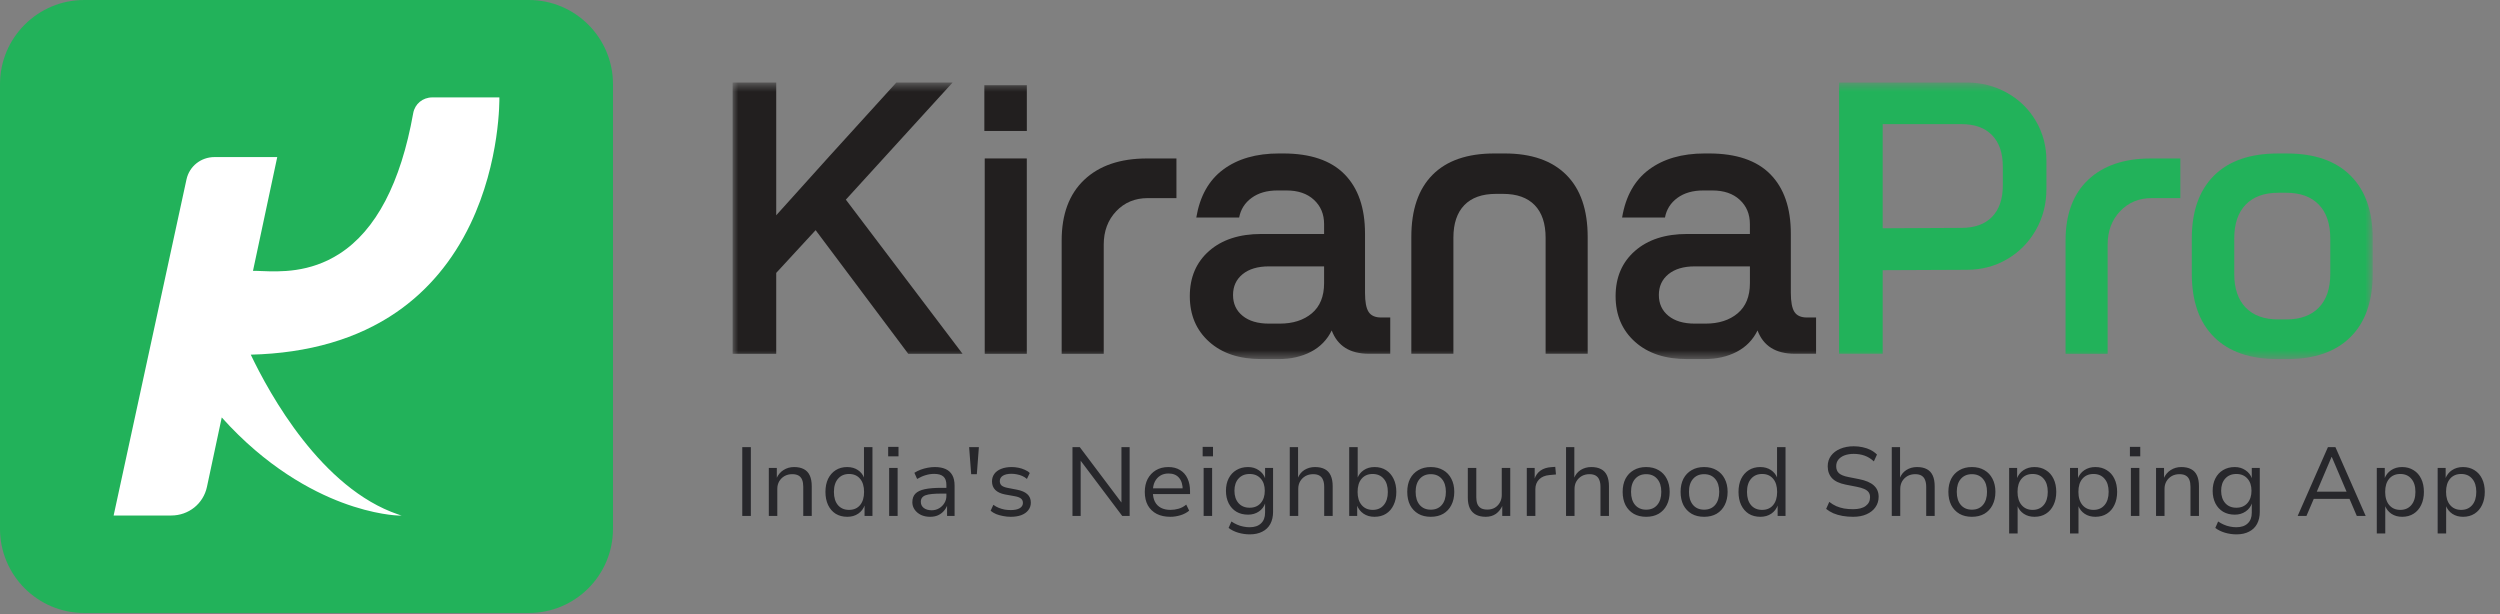
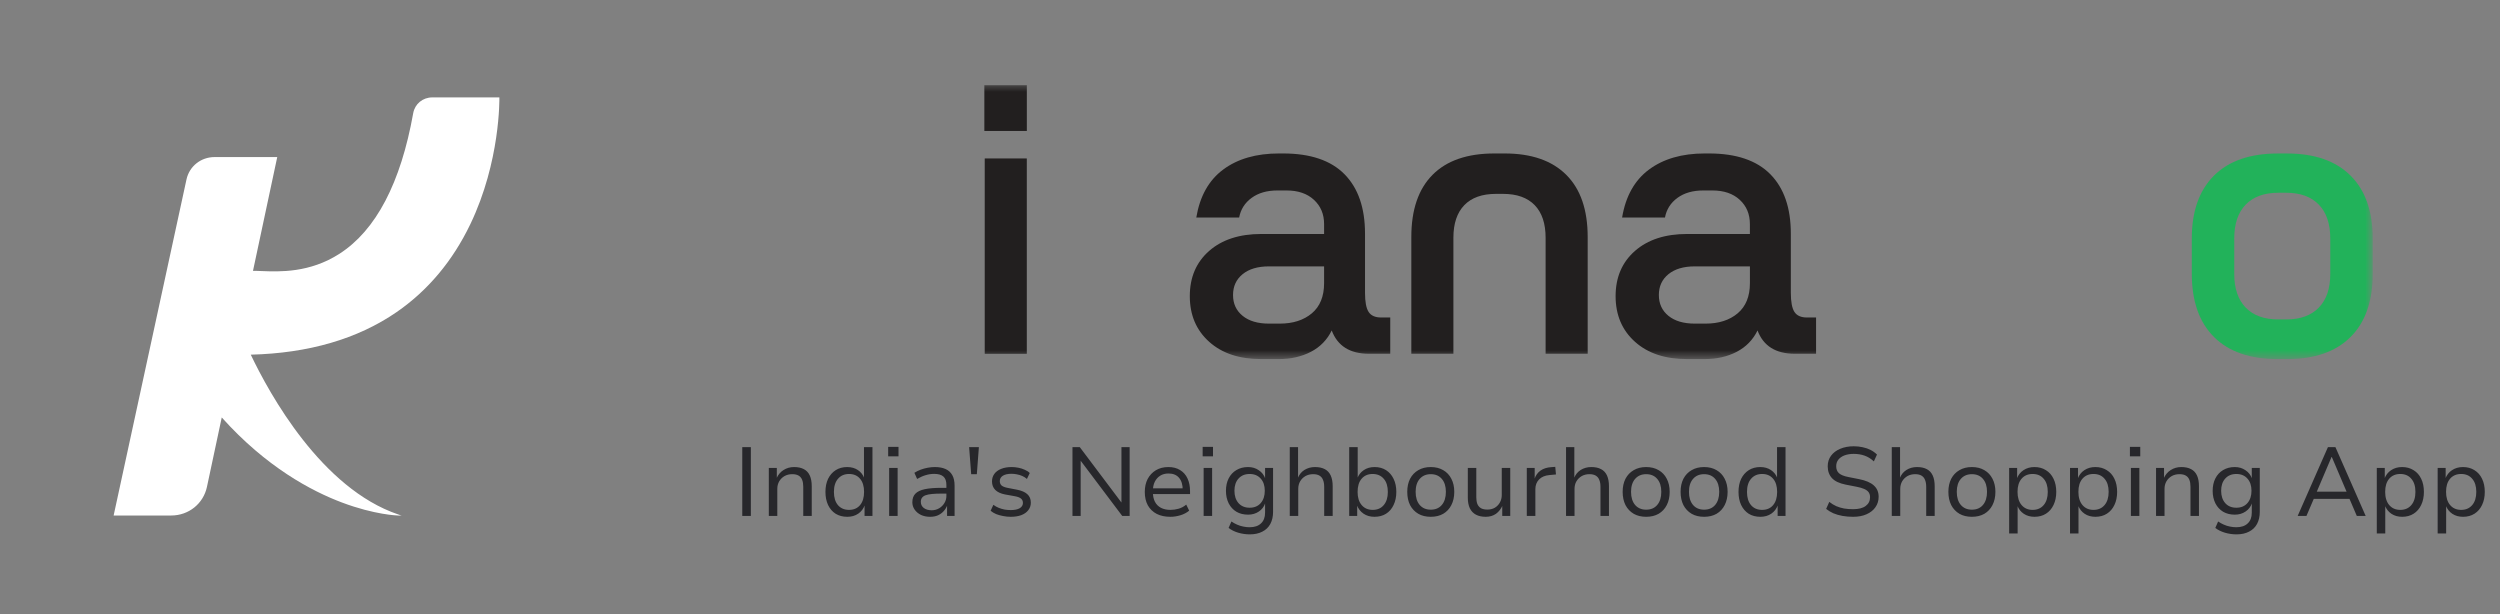
<svg xmlns="http://www.w3.org/2000/svg" width="232" height="57" viewBox="0 0 232 57" fill="none">
  <rect x="0" y="0" width="232" height="57" fill="#808080" stroke="none" />
-   <path d="M49.069 56.886H7.818C3.5 56.886 0 53.386 0 49.069V7.818C0 3.5 3.5 0 7.818 0H49.069C53.386 0 56.886 3.5 56.886 7.818V49.068C56.886 53.386 53.386 56.886 49.069 56.886Z" fill="#22B25A" />
  <path d="M46.342 9.09L46.341 9.039H40.12C39.229 9.039 38.5 9.641 38.346 10.502C37.19 16.979 34.89 21.368 31.51 23.545C28.736 25.333 25.942 25.221 24.273 25.154C23.963 25.142 23.692 25.131 23.477 25.136L25.728 14.576H19.913C18.643 14.576 17.57 15.431 17.305 16.657L10.545 47.839H15.886C17.506 47.839 18.871 46.746 19.205 45.182L20.578 38.739C24.699 43.341 28.91 45.569 31.724 46.629C34.792 47.785 36.909 47.839 36.93 47.839L37.265 47.846L36.948 47.738C29.845 45.321 25.04 36.623 23.271 32.913C28.637 32.78 33.188 31.453 36.799 28.967C39.702 26.968 42.008 24.22 43.649 20.8C46.442 14.979 46.343 9.148 46.342 9.09Z" fill="white" />
  <mask id="mask0_5494_16084" style="mask-type:luminance" maskUnits="userSpaceOnUse" x="67" y="7" width="154" height="27">
    <path d="M220.192 7.658H67.986V33.326H220.192V7.658Z" fill="white" />
  </mask>
  <g mask="url(#mask0_5494_16084)">
-     <path d="M83.181 7.658L77.005 14.456L72.034 19.978V7.658H67.986V32.83H72.034V25.325L75.69 21.359L84.283 32.83H89.324L78.495 18.527L88.4 7.658H83.181Z" fill="#221F1F" />
-   </g>
+     </g>
  <mask id="mask1_5494_16084" style="mask-type:luminance" maskUnits="userSpaceOnUse" x="67" y="7" width="154" height="27">
    <path d="M220.192 7.658H67.986V33.326H220.192V7.658Z" fill="white" />
  </mask>
  <g mask="url(#mask1_5494_16084)">
    <path d="M91.348 7.906H95.29V12.154H91.348V7.906ZM91.383 14.704H95.287V32.833H91.383V14.704Z" fill="#221F1F" />
  </g>
  <mask id="mask2_5494_16084" style="mask-type:luminance" maskUnits="userSpaceOnUse" x="67" y="7" width="154" height="27">
    <path d="M220.192 7.658H67.986V33.326H220.192V7.658Z" fill="white" />
  </mask>
  <g mask="url(#mask2_5494_16084)">
-     <path d="M109.171 18.385H106.508C105.325 18.385 104.349 18.793 103.579 19.607C102.81 20.422 102.426 21.455 102.426 22.705V32.832H98.522V22.318C98.522 19.887 99.219 18.012 100.615 16.689C102.012 15.366 103.954 14.706 106.438 14.706H109.173V18.385H109.171Z" fill="#221F1F" />
-   </g>
+     </g>
  <mask id="mask3_5494_16084" style="mask-type:luminance" maskUnits="userSpaceOnUse" x="67" y="7" width="154" height="27">
    <path d="M220.192 7.658H67.986V33.326H220.192V7.658Z" fill="white" />
  </mask>
  <g mask="url(#mask3_5494_16084)">
    <path d="M112.206 31.714C111.011 30.641 110.414 29.23 110.414 27.482C110.414 25.735 111.011 24.338 112.206 23.288C113.402 22.238 115.016 21.713 117.053 21.713H122.876V20.792C122.876 19.87 122.56 19.122 121.933 18.543C121.306 17.964 120.46 17.675 119.395 17.675H118.544C117.573 17.675 116.773 17.906 116.146 18.366C115.519 18.825 115.135 19.434 114.992 20.19H111.015C111.347 18.207 112.18 16.721 113.518 15.73C114.854 14.738 116.576 14.241 118.684 14.241H119.075C121.608 14.241 123.505 14.885 124.773 16.171C126.039 17.458 126.673 19.292 126.673 21.676V27.163C126.673 28.012 126.785 28.609 127.01 28.95C127.235 29.293 127.621 29.463 128.163 29.463H129.015V32.827H127.026C125.274 32.827 124.128 32.108 123.583 30.667C123.157 31.539 122.511 32.202 121.648 32.65C120.782 33.097 119.795 33.322 118.682 33.322H117.049C115.016 33.326 113.402 32.79 112.206 31.714ZM115.313 29.307C115.905 29.79 116.721 30.032 117.762 30.032H118.756C119.987 30.032 120.981 29.713 121.739 29.076C122.497 28.439 122.876 27.506 122.876 26.279V24.72H117.762C116.721 24.72 115.905 24.963 115.313 25.446C114.721 25.929 114.426 26.573 114.426 27.375C114.424 28.18 114.721 28.824 115.313 29.307Z" fill="#221F1F" />
  </g>
  <mask id="mask4_5494_16084" style="mask-type:luminance" maskUnits="userSpaceOnUse" x="67" y="7" width="154" height="27">
    <path d="M220.192 7.658H67.986V33.326H220.192V7.658Z" fill="white" />
  </mask>
  <g mask="url(#mask4_5494_16084)">
    <path d="M132.94 16.224C134.255 14.901 136.164 14.241 138.674 14.241H139.634C142.118 14.241 144.022 14.901 145.349 16.224C146.675 17.547 147.337 19.469 147.337 21.996V32.829H143.433V22.066C143.433 20.745 143.096 19.735 142.42 19.038C141.746 18.342 140.768 17.992 139.491 17.992H138.817C137.54 17.992 136.562 18.342 135.888 19.038C135.214 19.735 134.875 20.743 134.875 22.066V32.829H130.971V21.996C130.971 19.471 131.626 17.547 132.94 16.224Z" fill="#221F1F" />
  </g>
  <mask id="mask5_5494_16084" style="mask-type:luminance" maskUnits="userSpaceOnUse" x="67" y="7" width="154" height="27">
    <path d="M220.192 7.658H67.986V33.326H220.192V7.658Z" fill="white" />
  </mask>
  <g mask="url(#mask5_5494_16084)">
    <path d="M151.722 31.714C150.527 30.641 149.928 29.23 149.928 27.482C149.928 25.735 150.527 24.338 151.722 23.288C152.918 22.238 154.532 21.713 156.567 21.713H162.39V20.792C162.39 19.87 162.076 19.122 161.449 18.543C160.822 17.964 159.976 17.675 158.911 17.675H158.06C157.089 17.675 156.291 17.906 155.662 18.366C155.035 18.825 154.651 19.434 154.508 20.19H150.531C150.861 18.207 151.696 16.721 153.034 15.73C154.373 14.738 156.094 14.241 158.2 14.241H158.591C161.122 14.241 163.022 14.885 164.289 16.171C165.555 17.458 166.189 19.292 166.189 21.676V27.163C166.189 28.012 166.301 28.609 166.526 28.95C166.751 29.293 167.134 29.463 167.679 29.463H168.531V32.827H166.542C164.79 32.827 163.641 32.108 163.099 30.667C162.673 31.539 162.027 32.202 161.164 32.65C160.301 33.097 159.311 33.322 158.2 33.322H156.567C154.532 33.326 152.918 32.79 151.722 31.714ZM154.829 29.307C155.421 29.79 156.237 30.032 157.278 30.032H158.272C159.503 30.032 160.497 29.713 161.255 29.076C162.013 28.439 162.392 27.506 162.392 26.279V24.72H157.278C156.237 24.72 155.421 24.963 154.829 25.446C154.237 25.929 153.942 26.573 153.942 27.375C153.942 28.18 154.237 28.824 154.829 29.307Z" fill="#221F1F" />
  </g>
  <mask id="mask6_5494_16084" style="mask-type:luminance" maskUnits="userSpaceOnUse" x="67" y="7" width="154" height="27">
-     <path d="M220.192 7.658H67.986V33.326H220.192V7.658Z" fill="white" />
-   </mask>
+     </mask>
  <g mask="url(#mask6_5494_16084)">
    <path d="M182.487 7.656C183.86 7.656 185.114 7.976 186.251 8.613C187.388 9.25 188.282 10.122 188.932 11.232C189.583 12.343 189.908 13.57 189.908 14.914V17.534C189.908 18.926 189.583 20.195 188.932 21.338C188.282 22.484 187.393 23.387 186.27 24.047C185.145 24.707 183.898 25.038 182.525 25.038L174.713 25.073V32.828H170.666V7.656H182.487ZM182.026 21.147C183.257 21.147 184.204 20.804 184.866 20.121C185.528 19.437 185.861 18.469 185.861 17.219V15.448C185.861 14.197 185.528 13.229 184.866 12.546C184.204 11.862 183.257 11.519 182.026 11.519H174.713V21.184L182.026 21.147Z" fill="#22B25A" />
  </g>
  <mask id="mask7_5494_16084" style="mask-type:luminance" maskUnits="userSpaceOnUse" x="67" y="7" width="154" height="27">
-     <path d="M220.192 7.658H67.986V33.326H220.192V7.658Z" fill="white" />
-   </mask>
+     </mask>
  <g mask="url(#mask7_5494_16084)">
    <path d="M202.333 18.385H199.67C198.487 18.385 197.511 18.793 196.741 19.607C195.972 20.422 195.588 21.455 195.588 22.705V32.832H191.684V22.318C191.684 19.887 192.381 18.012 193.777 16.689C195.174 15.366 197.116 14.706 199.6 14.706H202.335V18.385H202.333Z" fill="#22B25A" />
  </g>
  <mask id="mask8_5494_16084" style="mask-type:luminance" maskUnits="userSpaceOnUse" x="67" y="7" width="154" height="27">
    <path d="M220.192 7.658H67.986V33.326H220.192V7.658Z" fill="white" />
  </mask>
  <g mask="url(#mask8_5494_16084)">
    <path d="M205.457 31.271C204.084 29.902 203.398 27.942 203.398 25.395V22.138C203.398 19.612 204.084 17.666 205.457 16.297C206.83 14.928 208.805 14.244 211.388 14.244H212.239C214.796 14.244 216.759 14.93 218.132 16.297C219.505 17.666 220.191 19.614 220.191 22.138V25.395C220.191 27.945 219.505 29.904 218.132 31.271C216.759 32.641 214.796 33.324 212.239 33.324H211.385C208.805 33.327 206.828 32.641 205.457 31.271ZM208.402 28.547C209.114 29.279 210.117 29.643 211.42 29.643H212.167C213.467 29.643 214.476 29.277 215.184 28.547C215.896 27.814 216.249 26.776 216.249 25.43V22.138C216.249 20.769 215.893 19.719 215.184 18.987C214.473 18.254 213.467 17.888 212.167 17.888H211.42C210.12 17.888 209.114 18.254 208.402 18.987C207.691 19.719 207.338 20.769 207.338 22.138V25.43C207.338 26.776 207.694 27.814 208.402 28.547Z" fill="#22B25A" />
  </g>
  <path d="M68.883 47.878V41.495H69.679V47.878H68.883ZM71.346 47.878V43.424H72.089V44.392H72.061C72.206 44.06 72.421 43.804 72.704 43.623C72.994 43.436 73.323 43.342 73.691 43.342C74.059 43.342 74.364 43.409 74.605 43.541C74.847 43.668 75.028 43.864 75.149 44.13C75.269 44.389 75.33 44.721 75.33 45.126V47.878H74.542V45.171C74.542 44.917 74.509 44.706 74.442 44.537C74.376 44.362 74.267 44.23 74.117 44.139C73.966 44.048 73.766 44.003 73.519 44.003C73.248 44.003 73.006 44.063 72.795 44.184C72.59 44.305 72.427 44.468 72.306 44.673C72.191 44.878 72.134 45.111 72.134 45.37V47.878H71.346ZM78.629 47.959C78.218 47.959 77.859 47.866 77.551 47.679C77.249 47.486 77.014 47.214 76.845 46.864C76.682 46.514 76.601 46.109 76.601 45.651C76.601 45.186 76.682 44.782 76.845 44.438C77.014 44.094 77.249 43.825 77.551 43.632C77.853 43.439 78.209 43.342 78.619 43.342C79.006 43.342 79.338 43.436 79.615 43.623C79.893 43.81 80.089 44.06 80.204 44.374H80.177V41.495H80.964V47.878H80.231V46.873H80.249C80.128 47.211 79.926 47.477 79.642 47.67C79.359 47.863 79.021 47.959 78.629 47.959ZM78.791 47.317C79.226 47.317 79.567 47.169 79.814 46.873C80.062 46.577 80.186 46.17 80.186 45.651C80.186 45.126 80.062 44.718 79.814 44.429C79.567 44.133 79.226 43.985 78.791 43.985C78.363 43.985 78.022 44.133 77.768 44.429C77.515 44.718 77.388 45.126 77.388 45.651C77.388 46.17 77.512 46.577 77.759 46.873C78.013 47.169 78.357 47.317 78.791 47.317ZM82.422 42.346V41.468H83.382V42.346H82.422ZM82.513 47.878V43.424H83.3V47.878H82.513ZM86.313 47.959C85.999 47.959 85.719 47.902 85.471 47.787C85.224 47.667 85.028 47.504 84.883 47.298C84.738 47.093 84.665 46.864 84.665 46.611C84.665 46.273 84.759 46.007 84.946 45.814C85.133 45.621 85.423 45.482 85.815 45.397C86.214 45.313 86.733 45.271 87.372 45.271H87.952V45.805H87.4C87.043 45.805 86.742 45.817 86.494 45.841C86.247 45.865 86.048 45.904 85.897 45.959C85.746 46.013 85.634 46.091 85.562 46.194C85.489 46.291 85.453 46.414 85.453 46.565C85.453 46.813 85.547 47.006 85.734 47.145C85.921 47.283 86.162 47.353 86.458 47.353C86.712 47.353 86.941 47.292 87.146 47.172C87.351 47.051 87.514 46.891 87.635 46.692C87.762 46.493 87.825 46.273 87.825 46.031V44.999C87.825 44.643 87.731 44.383 87.544 44.22C87.357 44.057 87.074 43.976 86.693 43.976C86.428 43.976 86.165 44.015 85.906 44.094C85.652 44.166 85.387 44.284 85.109 44.447L84.856 43.876C85.031 43.762 85.224 43.665 85.435 43.587C85.646 43.508 85.864 43.448 86.087 43.406C86.316 43.363 86.54 43.342 86.757 43.342C87.143 43.342 87.472 43.403 87.744 43.523C88.015 43.644 88.223 43.831 88.368 44.085C88.513 44.338 88.586 44.667 88.586 45.071V47.878H87.888V46.882H87.907C87.834 47.087 87.722 47.271 87.572 47.434C87.427 47.597 87.249 47.727 87.037 47.824C86.826 47.914 86.585 47.959 86.313 47.959ZM90.125 44.003L89.935 41.495H90.84L90.65 44.003H90.125ZM93.787 47.959C93.552 47.959 93.316 47.935 93.081 47.887C92.852 47.845 92.637 47.784 92.438 47.706C92.239 47.621 92.07 47.519 91.931 47.398L92.185 46.846C92.335 46.961 92.501 47.054 92.683 47.127C92.864 47.199 93.048 47.253 93.235 47.289C93.428 47.32 93.615 47.335 93.796 47.335C94.158 47.335 94.436 47.277 94.629 47.163C94.828 47.042 94.928 46.879 94.928 46.674C94.928 46.499 94.867 46.363 94.747 46.267C94.632 46.17 94.442 46.097 94.176 46.049L93.271 45.886C92.867 45.808 92.562 45.666 92.357 45.461C92.157 45.255 92.058 44.993 92.058 44.673C92.058 44.407 92.13 44.175 92.275 43.976C92.42 43.777 92.628 43.623 92.9 43.514C93.177 43.4 93.503 43.342 93.878 43.342C94.089 43.342 94.3 43.363 94.511 43.406C94.723 43.448 94.919 43.511 95.1 43.596C95.287 43.674 95.441 43.774 95.561 43.895L95.299 44.447C95.178 44.338 95.036 44.248 94.874 44.175C94.716 44.103 94.551 44.051 94.376 44.021C94.207 43.985 94.037 43.967 93.868 43.967C93.525 43.967 93.256 44.027 93.063 44.148C92.876 44.269 92.782 44.435 92.782 44.646C92.782 44.815 92.837 44.951 92.945 45.053C93.06 45.15 93.241 45.222 93.488 45.271L94.376 45.443C94.804 45.527 95.124 45.666 95.335 45.859C95.552 46.052 95.661 46.315 95.661 46.647C95.661 46.912 95.583 47.145 95.426 47.344C95.275 47.543 95.058 47.697 94.774 47.806C94.496 47.908 94.167 47.959 93.787 47.959ZM99.526 47.878V41.495H100.205L104.161 46.755H104.07V41.495H104.831V47.878H104.143L100.196 42.636H100.286V47.878H99.526ZM108.608 47.959C108.119 47.959 107.696 47.869 107.34 47.688C106.984 47.501 106.71 47.235 106.516 46.891C106.329 46.547 106.236 46.134 106.236 45.651C106.236 45.198 106.323 44.8 106.498 44.456C106.679 44.112 106.933 43.84 107.259 43.641C107.591 43.442 107.98 43.342 108.427 43.342C108.855 43.342 109.217 43.436 109.513 43.623C109.815 43.804 110.044 44.063 110.201 44.401C110.358 44.733 110.436 45.129 110.436 45.587V45.85H106.824V45.316H109.929L109.757 45.479C109.757 44.984 109.643 44.604 109.413 44.338C109.19 44.073 108.864 43.94 108.436 43.94C108.146 43.94 107.893 44.006 107.675 44.139C107.458 44.272 107.289 44.459 107.168 44.7C107.048 44.942 106.987 45.228 106.987 45.56V45.642C106.987 46.01 107.051 46.318 107.177 46.565C107.31 46.813 107.497 47 107.739 47.127C107.986 47.253 108.279 47.317 108.617 47.317C108.87 47.317 109.124 47.28 109.377 47.208C109.631 47.136 109.866 47.009 110.083 46.828L110.355 47.389C110.132 47.576 109.863 47.718 109.549 47.815C109.235 47.911 108.922 47.959 108.608 47.959ZM111.606 42.346V41.468H112.566V42.346H111.606ZM111.697 47.878V43.424H112.484V47.878H111.697ZM115.977 49.589C115.615 49.589 115.259 49.538 114.909 49.435C114.565 49.333 114.266 49.185 114.013 48.992L114.275 48.394C114.444 48.509 114.619 48.605 114.8 48.684C114.988 48.768 115.178 48.828 115.371 48.865C115.57 48.907 115.766 48.928 115.959 48.928C116.418 48.928 116.771 48.81 117.018 48.575C117.272 48.34 117.399 48.008 117.399 47.579V46.701H117.408C117.305 47.021 117.109 47.277 116.819 47.471C116.536 47.664 116.204 47.76 115.823 47.76C115.407 47.76 115.045 47.67 114.737 47.489C114.429 47.301 114.191 47.042 114.022 46.71C113.853 46.372 113.768 45.986 113.768 45.551C113.768 45.105 113.853 44.718 114.022 44.392C114.191 44.06 114.429 43.804 114.737 43.623C115.045 43.436 115.407 43.342 115.823 43.342C116.204 43.342 116.536 43.442 116.819 43.641C117.109 43.834 117.308 44.094 117.417 44.42H117.399V43.424H118.141V47.498C118.141 47.932 118.057 48.306 117.888 48.62C117.719 48.934 117.471 49.172 117.145 49.336C116.825 49.505 116.436 49.589 115.977 49.589ZM115.968 47.117C116.397 47.117 116.738 46.976 116.991 46.692C117.245 46.402 117.372 46.019 117.372 45.542C117.372 45.065 117.245 44.688 116.991 44.41C116.738 44.127 116.397 43.985 115.968 43.985C115.534 43.985 115.19 44.127 114.936 44.41C114.683 44.688 114.556 45.065 114.556 45.542C114.556 46.019 114.683 46.402 114.936 46.692C115.19 46.976 115.534 47.117 115.968 47.117ZM119.689 47.878V41.495H120.459V44.383H120.432C120.558 44.051 120.763 43.795 121.047 43.614C121.337 43.433 121.666 43.342 122.034 43.342C122.402 43.342 122.707 43.409 122.948 43.541C123.19 43.668 123.371 43.864 123.492 44.13C123.612 44.395 123.673 44.727 123.673 45.126V47.878H122.885V45.171C122.885 44.917 122.849 44.706 122.776 44.537C122.71 44.362 122.601 44.23 122.45 44.139C122.3 44.048 122.103 44.003 121.862 44.003C121.59 44.003 121.349 44.063 121.138 44.184C120.932 44.305 120.77 44.468 120.649 44.673C120.534 44.878 120.477 45.111 120.477 45.37V47.878H119.689ZM127.551 47.959C127.158 47.959 126.82 47.863 126.537 47.67C126.253 47.477 126.048 47.211 125.921 46.873H125.948V47.878H125.206V41.495H125.994V44.374H125.966C126.087 44.06 126.286 43.81 126.564 43.623C126.842 43.436 127.174 43.342 127.56 43.342C127.97 43.342 128.326 43.439 128.628 43.632C128.93 43.825 129.162 44.094 129.325 44.438C129.494 44.782 129.579 45.186 129.579 45.651C129.579 46.109 129.494 46.514 129.325 46.864C129.162 47.214 128.927 47.486 128.619 47.679C128.317 47.866 127.961 47.959 127.551 47.959ZM127.388 47.317C127.822 47.317 128.163 47.169 128.411 46.873C128.664 46.577 128.791 46.17 128.791 45.651C128.791 45.126 128.664 44.718 128.411 44.429C128.157 44.133 127.813 43.985 127.379 43.985C126.95 43.985 126.609 44.133 126.356 44.429C126.108 44.718 125.985 45.126 125.985 45.651C125.985 46.17 126.111 46.577 126.365 46.873C126.618 47.169 126.959 47.317 127.388 47.317ZM132.775 47.959C132.328 47.959 131.942 47.866 131.616 47.679C131.29 47.486 131.036 47.217 130.855 46.873C130.68 46.523 130.593 46.112 130.593 45.642C130.593 45.177 130.68 44.773 130.855 44.429C131.036 44.085 131.29 43.819 131.616 43.632C131.942 43.439 132.328 43.342 132.775 43.342C133.221 43.342 133.608 43.439 133.934 43.632C134.259 43.819 134.51 44.085 134.685 44.429C134.866 44.773 134.957 45.177 134.957 45.642C134.957 46.112 134.866 46.523 134.685 46.873C134.51 47.217 134.259 47.486 133.934 47.679C133.608 47.866 133.221 47.959 132.775 47.959ZM132.775 47.298C133.209 47.298 133.55 47.154 133.798 46.864C134.051 46.568 134.178 46.161 134.178 45.642C134.178 45.129 134.051 44.727 133.798 44.438C133.55 44.148 133.209 44.003 132.775 44.003C132.346 44.003 132.005 44.148 131.752 44.438C131.498 44.727 131.371 45.129 131.371 45.642C131.371 46.161 131.498 46.568 131.752 46.864C132.005 47.154 132.346 47.298 132.775 47.298ZM137.878 47.959C137.516 47.959 137.212 47.893 136.964 47.76C136.717 47.627 136.53 47.431 136.403 47.172C136.276 46.906 136.213 46.577 136.213 46.185V43.424H137V46.149C137 46.39 137.033 46.598 137.1 46.773C137.172 46.942 137.284 47.072 137.435 47.163C137.592 47.247 137.791 47.289 138.032 47.289C138.292 47.289 138.521 47.232 138.72 47.117C138.92 46.997 139.077 46.834 139.191 46.629C139.306 46.423 139.363 46.194 139.363 45.941V43.424H140.151V47.878H139.408V46.882H139.445C139.3 47.22 139.095 47.486 138.829 47.679C138.563 47.866 138.247 47.959 137.878 47.959ZM141.686 47.878V43.424H142.419V44.456H142.401C142.51 44.118 142.697 43.855 142.962 43.668C143.228 43.481 143.56 43.376 143.958 43.351L144.329 43.324L144.393 44.03L143.795 44.085C143.379 44.121 143.056 44.257 142.826 44.492C142.597 44.727 142.482 45.029 142.482 45.397V47.878H141.686ZM145.328 47.878V41.495H146.098V44.383H146.071C146.197 44.051 146.403 43.795 146.686 43.614C146.976 43.433 147.305 43.342 147.673 43.342C148.041 43.342 148.346 43.409 148.587 43.541C148.829 43.668 149.01 43.864 149.131 44.13C149.251 44.395 149.312 44.727 149.312 45.126V47.878H148.524V45.171C148.524 44.917 148.488 44.706 148.415 44.537C148.349 44.362 148.24 44.23 148.089 44.139C147.939 44.048 147.742 44.003 147.501 44.003C147.229 44.003 146.988 44.063 146.777 44.184C146.572 44.305 146.409 44.468 146.288 44.673C146.173 44.878 146.116 45.111 146.116 45.37V47.878H145.328ZM152.764 47.959C152.318 47.959 151.931 47.866 151.606 47.679C151.28 47.486 151.026 47.217 150.845 46.873C150.67 46.523 150.582 46.112 150.582 45.642C150.582 45.177 150.67 44.773 150.845 44.429C151.026 44.085 151.28 43.819 151.606 43.632C151.931 43.439 152.318 43.342 152.764 43.342C153.211 43.342 153.597 43.439 153.923 43.632C154.249 43.819 154.5 44.085 154.675 44.429C154.856 44.773 154.946 45.177 154.946 45.642C154.946 46.112 154.856 46.523 154.675 46.873C154.5 47.217 154.249 47.486 153.923 47.679C153.597 47.866 153.211 47.959 152.764 47.959ZM152.764 47.298C153.199 47.298 153.54 47.154 153.787 46.864C154.041 46.568 154.168 46.161 154.168 45.642C154.168 45.129 154.041 44.727 153.787 44.438C153.54 44.148 153.199 44.003 152.764 44.003C152.336 44.003 151.995 44.148 151.741 44.438C151.488 44.727 151.361 45.129 151.361 45.642C151.361 46.161 151.488 46.568 151.741 46.864C151.995 47.154 152.336 47.298 152.764 47.298ZM158.14 47.959C157.693 47.959 157.307 47.866 156.981 47.679C156.655 47.486 156.401 47.217 156.22 46.873C156.045 46.523 155.958 46.112 155.958 45.642C155.958 45.177 156.045 44.773 156.22 44.429C156.401 44.085 156.655 43.819 156.981 43.632C157.307 43.439 157.693 43.342 158.14 43.342C158.586 43.342 158.973 43.439 159.299 43.632C159.624 43.819 159.875 44.085 160.05 44.429C160.231 44.773 160.322 45.177 160.322 45.642C160.322 46.112 160.231 46.523 160.05 46.873C159.875 47.217 159.624 47.486 159.299 47.679C158.973 47.866 158.586 47.959 158.14 47.959ZM158.14 47.298C158.574 47.298 158.915 47.154 159.163 46.864C159.416 46.568 159.543 46.161 159.543 45.642C159.543 45.129 159.416 44.727 159.163 44.438C158.915 44.148 158.574 44.003 158.14 44.003C157.711 44.003 157.37 44.148 157.117 44.438C156.863 44.727 156.736 45.129 156.736 45.642C156.736 46.161 156.863 46.568 157.117 46.864C157.37 47.154 157.711 47.298 158.14 47.298ZM163.361 47.959C162.951 47.959 162.592 47.866 162.284 47.679C161.982 47.486 161.747 47.214 161.578 46.864C161.415 46.514 161.333 46.109 161.333 45.651C161.333 45.186 161.415 44.782 161.578 44.438C161.747 44.094 161.982 43.825 162.284 43.632C162.586 43.439 162.942 43.342 163.352 43.342C163.738 43.342 164.07 43.436 164.348 43.623C164.626 43.81 164.822 44.06 164.936 44.374H164.909V41.495H165.697V47.878H164.964V46.873H164.982C164.861 47.211 164.659 47.477 164.375 47.67C164.091 47.863 163.753 47.959 163.361 47.959ZM163.524 47.317C163.959 47.317 164.3 47.169 164.547 46.873C164.795 46.577 164.918 46.17 164.918 45.651C164.918 45.126 164.795 44.718 164.547 44.429C164.3 44.133 163.959 43.985 163.524 43.985C163.096 43.985 162.755 44.133 162.501 44.429C162.248 44.718 162.121 45.126 162.121 45.651C162.121 46.17 162.245 46.577 162.492 46.873C162.746 47.169 163.09 47.317 163.524 47.317ZM171.966 47.959C171.622 47.959 171.296 47.932 170.988 47.878C170.68 47.824 170.397 47.742 170.137 47.633C169.884 47.519 169.66 47.383 169.467 47.226L169.757 46.574C169.962 46.737 170.179 46.87 170.409 46.973C170.638 47.069 170.879 47.142 171.133 47.19C171.393 47.232 171.67 47.253 171.966 47.253C172.479 47.253 172.868 47.154 173.134 46.955C173.405 46.755 173.541 46.484 173.541 46.14C173.541 45.959 173.499 45.808 173.414 45.687C173.33 45.566 173.194 45.464 173.007 45.379C172.82 45.295 172.582 45.225 172.292 45.171L171.278 44.972C170.698 44.857 170.276 44.658 170.01 44.374C169.745 44.085 169.612 43.717 169.612 43.27C169.612 42.896 169.715 42.57 169.92 42.292C170.125 42.014 170.409 41.8 170.771 41.649C171.139 41.492 171.558 41.414 172.029 41.414C172.325 41.414 172.603 41.444 172.862 41.504C173.128 41.559 173.372 41.643 173.595 41.758C173.819 41.873 174.015 42.014 174.184 42.183L173.894 42.817C173.629 42.57 173.342 42.392 173.034 42.283C172.732 42.174 172.394 42.12 172.02 42.12C171.706 42.12 171.426 42.165 171.178 42.256C170.937 42.346 170.747 42.476 170.608 42.645C170.469 42.814 170.4 43.022 170.4 43.27C170.4 43.541 170.484 43.756 170.653 43.913C170.828 44.069 171.118 44.187 171.522 44.266L172.527 44.465C173.143 44.586 173.598 44.782 173.894 45.053C174.19 45.319 174.338 45.669 174.338 46.103C174.338 46.466 174.238 46.788 174.039 47.072C173.846 47.35 173.571 47.567 173.215 47.724C172.865 47.881 172.449 47.959 171.966 47.959ZM175.556 47.878V41.495H176.325V44.383H176.298C176.425 44.051 176.63 43.795 176.914 43.614C177.203 43.433 177.532 43.342 177.901 43.342C178.269 43.342 178.574 43.409 178.815 43.541C179.056 43.668 179.237 43.864 179.358 44.13C179.479 44.395 179.539 44.727 179.539 45.126V47.878H178.752V45.171C178.752 44.917 178.715 44.706 178.643 44.537C178.577 44.362 178.468 44.23 178.317 44.139C178.166 44.048 177.97 44.003 177.729 44.003C177.457 44.003 177.216 44.063 177.004 44.184C176.799 44.305 176.636 44.468 176.515 44.673C176.401 44.878 176.343 45.111 176.343 45.37V47.878H175.556ZM182.992 47.959C182.545 47.959 182.159 47.866 181.833 47.679C181.507 47.486 181.254 47.217 181.073 46.873C180.898 46.523 180.81 46.112 180.81 45.642C180.81 45.177 180.898 44.773 181.073 44.429C181.254 44.085 181.507 43.819 181.833 43.632C182.159 43.439 182.545 43.342 182.992 43.342C183.439 43.342 183.825 43.439 184.151 43.632C184.477 43.819 184.727 44.085 184.902 44.429C185.083 44.773 185.174 45.177 185.174 45.642C185.174 46.112 185.083 46.523 184.902 46.873C184.727 47.217 184.477 47.486 184.151 47.679C183.825 47.866 183.439 47.959 182.992 47.959ZM182.992 47.298C183.426 47.298 183.767 47.154 184.015 46.864C184.268 46.568 184.395 46.161 184.395 45.642C184.395 45.129 184.268 44.727 184.015 44.438C183.767 44.148 183.426 44.003 182.992 44.003C182.563 44.003 182.222 44.148 181.969 44.438C181.715 44.727 181.589 45.129 181.589 45.642C181.589 46.161 181.715 46.568 181.969 46.864C182.222 47.154 182.563 47.298 182.992 47.298ZM186.448 49.508V43.424H187.19V44.42H187.163C187.29 44.082 187.495 43.819 187.779 43.632C188.068 43.439 188.406 43.342 188.793 43.342C189.203 43.342 189.559 43.439 189.861 43.632C190.169 43.819 190.404 44.085 190.567 44.429C190.736 44.773 190.821 45.18 190.821 45.651C190.821 46.109 190.736 46.514 190.567 46.864C190.404 47.208 190.172 47.477 189.87 47.67C189.568 47.863 189.212 47.959 188.802 47.959C188.416 47.959 188.084 47.866 187.806 47.679C187.528 47.492 187.329 47.238 187.208 46.918H187.236V49.508H186.448ZM188.63 47.317C189.058 47.317 189.399 47.169 189.653 46.873C189.906 46.577 190.033 46.167 190.033 45.642C190.033 45.123 189.906 44.718 189.653 44.429C189.405 44.133 189.064 43.985 188.63 43.985C188.195 43.985 187.851 44.133 187.598 44.429C187.35 44.718 187.227 45.123 187.227 45.642C187.227 46.167 187.353 46.577 187.607 46.873C187.86 47.169 188.201 47.317 188.63 47.317ZM192.097 49.508V43.424H192.84V44.42H192.813C192.939 44.082 193.145 43.819 193.428 43.632C193.718 43.439 194.056 43.342 194.442 43.342C194.853 43.342 195.209 43.439 195.51 43.632C195.818 43.819 196.054 44.085 196.217 44.429C196.386 44.773 196.47 45.18 196.47 45.651C196.47 46.109 196.386 46.514 196.217 46.864C196.054 47.208 195.821 47.477 195.52 47.67C195.218 47.863 194.862 47.959 194.451 47.959C194.065 47.959 193.733 47.866 193.455 47.679C193.178 47.492 192.979 47.238 192.858 46.918H192.885V49.508H192.097ZM194.279 47.317C194.708 47.317 195.049 47.169 195.302 46.873C195.556 46.577 195.682 46.167 195.682 45.642C195.682 45.123 195.556 44.718 195.302 44.429C195.055 44.133 194.714 43.985 194.279 43.985C193.845 43.985 193.501 44.133 193.247 44.429C193 44.718 192.876 45.123 192.876 45.642C192.876 46.167 193.003 46.577 193.256 46.873C193.51 47.169 193.851 47.317 194.279 47.317ZM197.656 42.346V41.468H198.616V42.346H197.656ZM197.747 47.878V43.424H198.534V47.878H197.747ZM200.081 47.878V43.424H200.823V44.392H200.796C200.941 44.06 201.155 43.804 201.439 43.623C201.729 43.436 202.057 43.342 202.426 43.342C202.794 43.342 203.099 43.409 203.34 43.541C203.581 43.668 203.763 43.864 203.883 44.13C204.004 44.389 204.064 44.721 204.064 45.126V47.878H203.277V45.171C203.277 44.917 203.243 44.706 203.177 44.537C203.111 44.362 203.002 44.23 202.851 44.139C202.7 44.048 202.501 44.003 202.254 44.003C201.982 44.003 201.741 44.063 201.529 44.184C201.324 44.305 201.161 44.468 201.041 44.673C200.926 44.878 200.868 45.111 200.868 45.37V47.878H200.081ZM207.544 49.589C207.182 49.589 206.826 49.538 206.476 49.435C206.132 49.333 205.833 49.185 205.58 48.992L205.842 48.394C206.011 48.509 206.186 48.605 206.367 48.684C206.554 48.768 206.744 48.828 206.938 48.865C207.137 48.907 207.333 48.928 207.526 48.928C207.985 48.928 208.338 48.81 208.585 48.575C208.839 48.34 208.965 48.008 208.965 47.579V46.701H208.975C208.872 47.021 208.676 47.277 208.386 47.471C208.102 47.664 207.77 47.76 207.39 47.76C206.974 47.76 206.612 47.67 206.304 47.489C205.996 47.301 205.758 47.042 205.589 46.71C205.42 46.372 205.335 45.986 205.335 45.551C205.335 45.105 205.42 44.718 205.589 44.392C205.758 44.06 205.996 43.804 206.304 43.623C206.612 43.436 206.974 43.342 207.39 43.342C207.77 43.342 208.102 43.442 208.386 43.641C208.676 43.834 208.875 44.094 208.984 44.42H208.965V43.424H209.708V47.498C209.708 47.932 209.623 48.306 209.454 48.62C209.285 48.934 209.038 49.172 208.712 49.336C208.392 49.505 208.003 49.589 207.544 49.589ZM207.535 47.117C207.964 47.117 208.305 46.976 208.558 46.692C208.812 46.402 208.938 46.019 208.938 45.542C208.938 45.065 208.812 44.688 208.558 44.41C208.305 44.127 207.964 43.985 207.535 43.985C207.101 43.985 206.756 44.127 206.503 44.41C206.25 44.688 206.123 45.065 206.123 45.542C206.123 46.019 206.25 46.402 206.503 46.692C206.756 46.976 207.101 47.117 207.535 47.117ZM213.224 47.878L216.031 41.495H216.728L219.535 47.878H218.711L217.932 46.058L218.321 46.294H214.438L214.818 46.058L214.039 47.878H213.224ZM216.366 42.41L214.926 45.796L214.7 45.624H218.05L217.833 45.796L216.393 42.41H216.366ZM220.566 49.508V43.424H221.308V44.42H221.281C221.408 44.082 221.613 43.819 221.896 43.632C222.186 43.439 222.524 43.342 222.91 43.342C223.321 43.342 223.677 43.439 223.979 43.632C224.286 43.819 224.522 44.085 224.685 44.429C224.854 44.773 224.938 45.18 224.938 45.651C224.938 46.109 224.854 46.514 224.685 46.864C224.522 47.208 224.289 47.477 223.988 47.67C223.686 47.863 223.33 47.959 222.919 47.959C222.533 47.959 222.201 47.866 221.924 47.679C221.646 47.492 221.447 47.238 221.326 46.918H221.353V49.508H220.566ZM222.747 47.317C223.176 47.317 223.517 47.169 223.77 46.873C224.024 46.577 224.151 46.167 224.151 45.642C224.151 45.123 224.024 44.718 223.77 44.429C223.523 44.133 223.182 43.985 222.747 43.985C222.313 43.985 221.969 44.133 221.715 44.429C221.468 44.718 221.344 45.123 221.344 45.642C221.344 46.167 221.471 46.577 221.724 46.873C221.978 47.169 222.319 47.317 222.747 47.317ZM226.215 49.508V43.424H226.957V44.42H226.93C227.057 44.082 227.262 43.819 227.546 43.632C227.836 43.439 228.174 43.342 228.56 43.342C228.97 43.342 229.326 43.439 229.628 43.632C229.936 43.819 230.171 44.085 230.334 44.429C230.503 44.773 230.588 45.18 230.588 45.651C230.588 46.109 230.503 46.514 230.334 46.864C230.171 47.208 229.939 47.477 229.637 47.67C229.335 47.863 228.979 47.959 228.569 47.959C228.183 47.959 227.851 47.866 227.573 47.679C227.295 47.492 227.096 47.238 226.975 46.918H227.003V49.508H226.215ZM228.397 47.317C228.825 47.317 229.166 47.169 229.42 46.873C229.673 46.577 229.8 46.167 229.8 45.642C229.8 45.123 229.673 44.718 229.42 44.429C229.172 44.133 228.831 43.985 228.397 43.985C227.962 43.985 227.618 44.133 227.365 44.429C227.117 44.718 226.994 45.123 226.994 45.642C226.994 46.167 227.12 46.577 227.374 46.873C227.627 47.169 227.968 47.317 228.397 47.317Z" fill="#27272B" />
</svg>